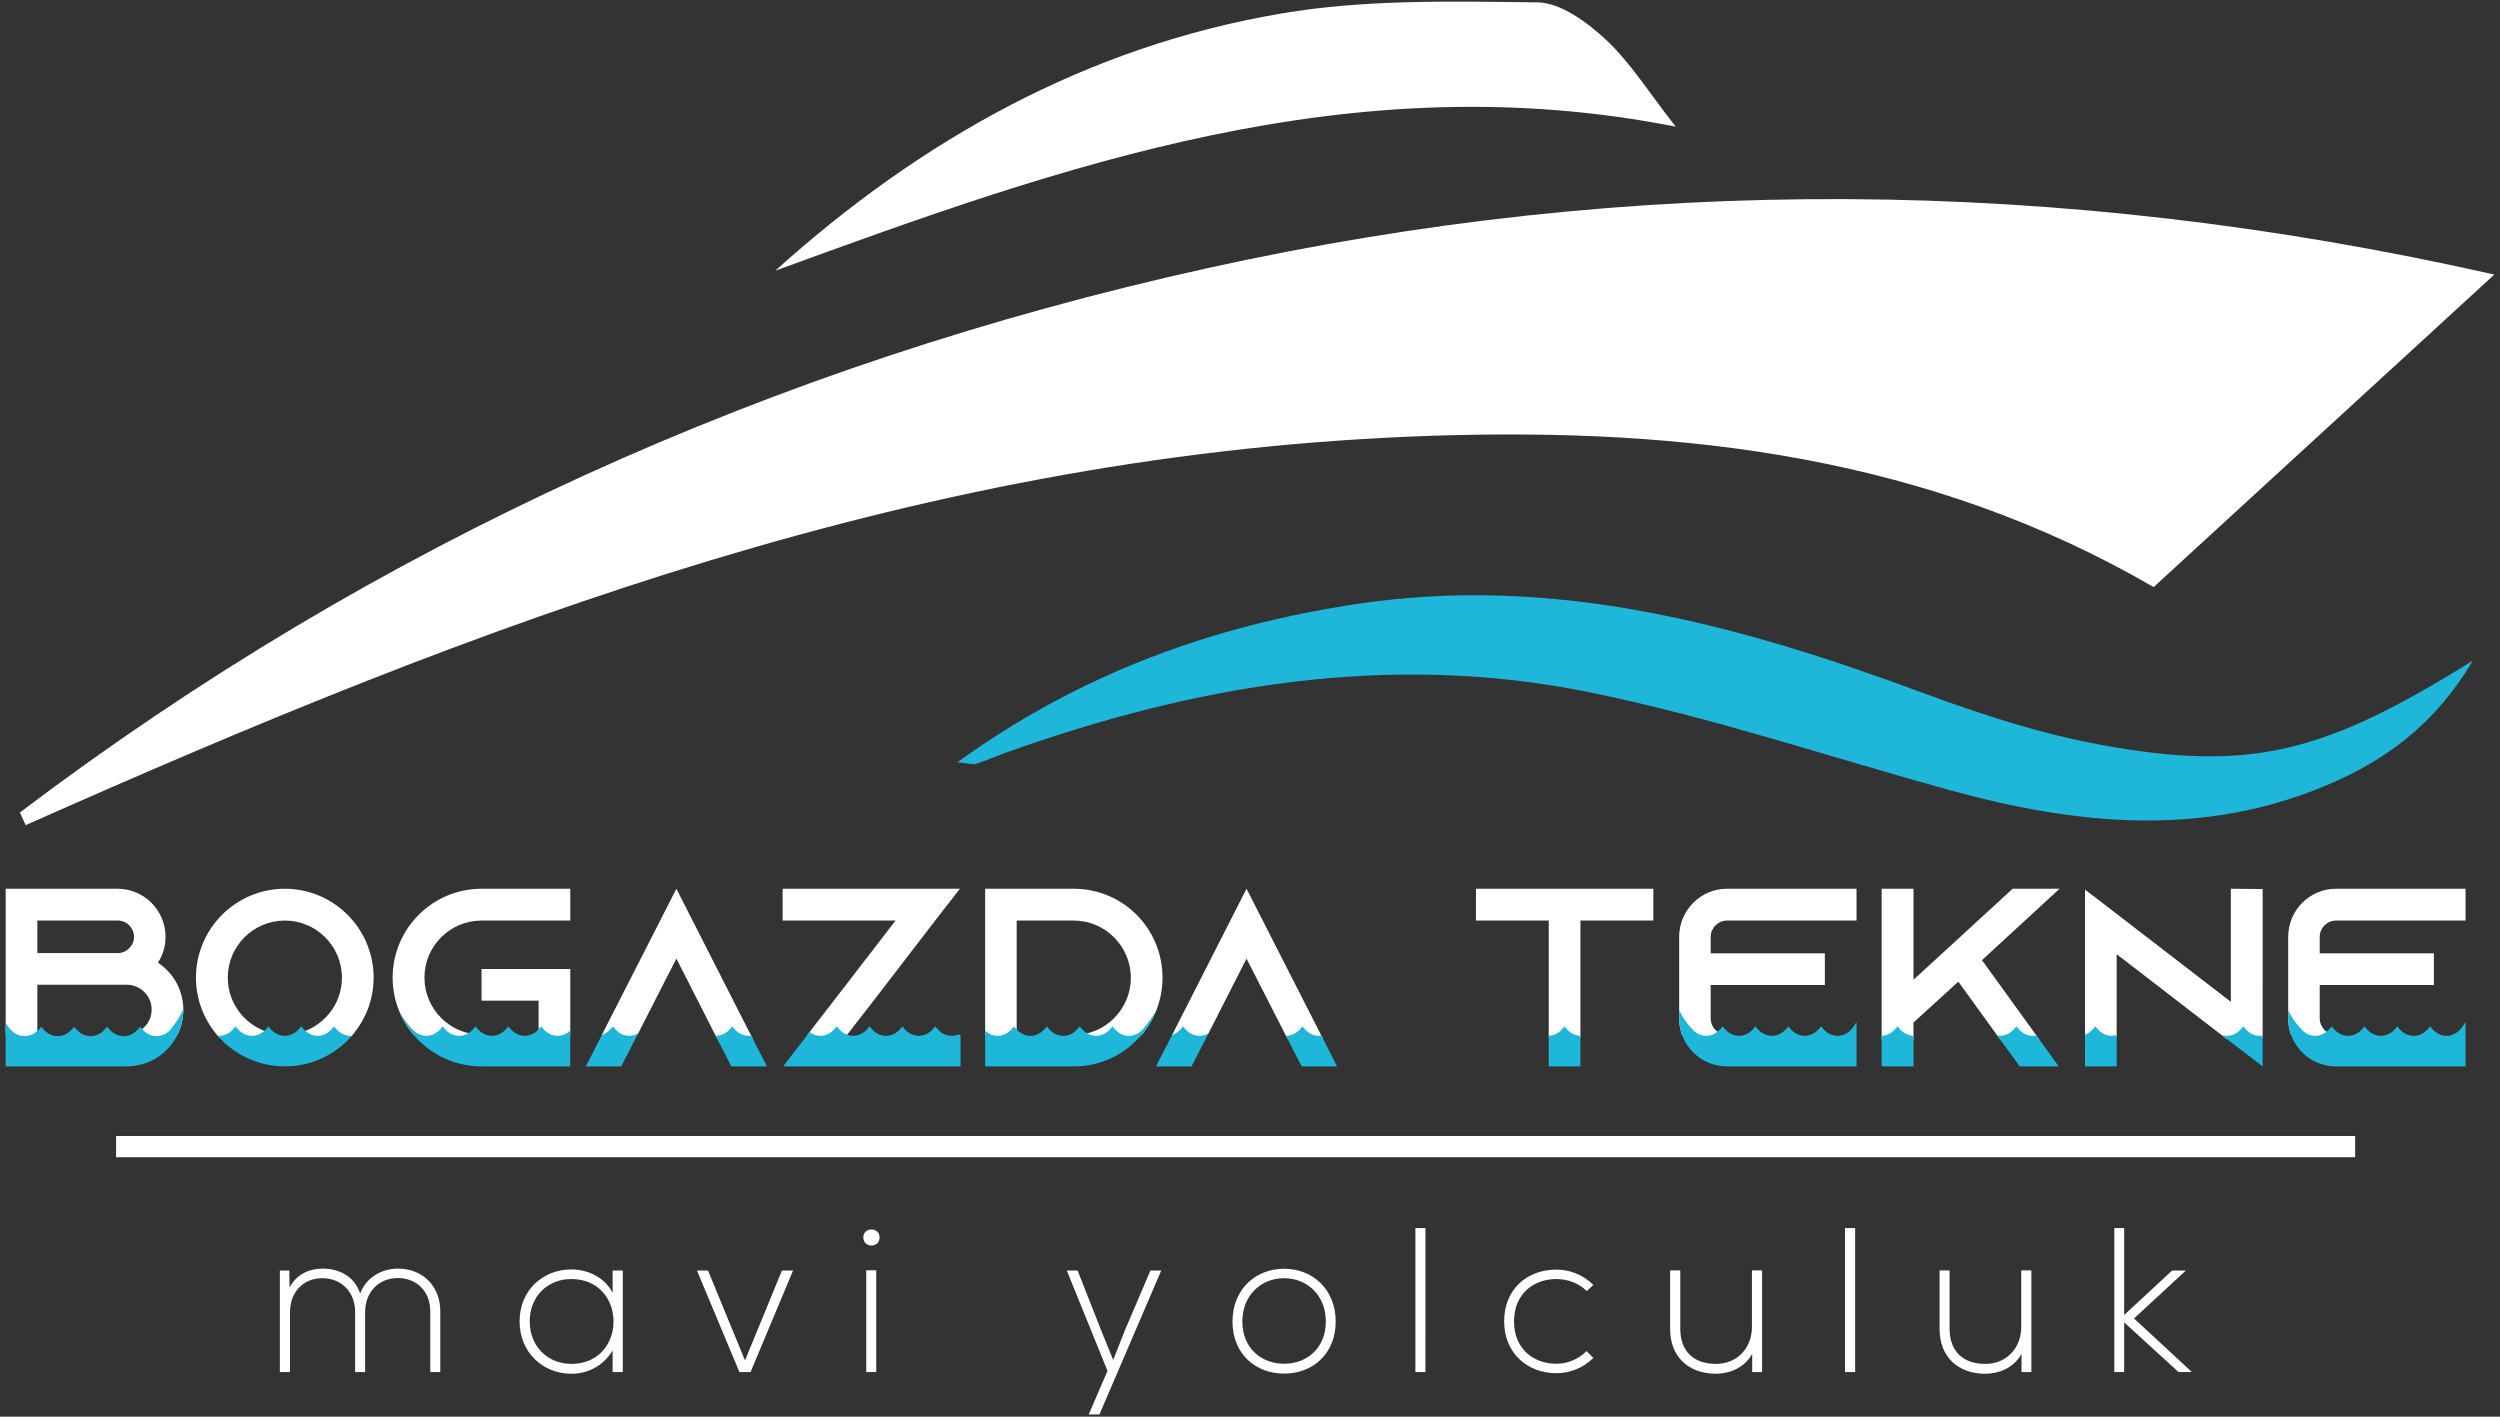
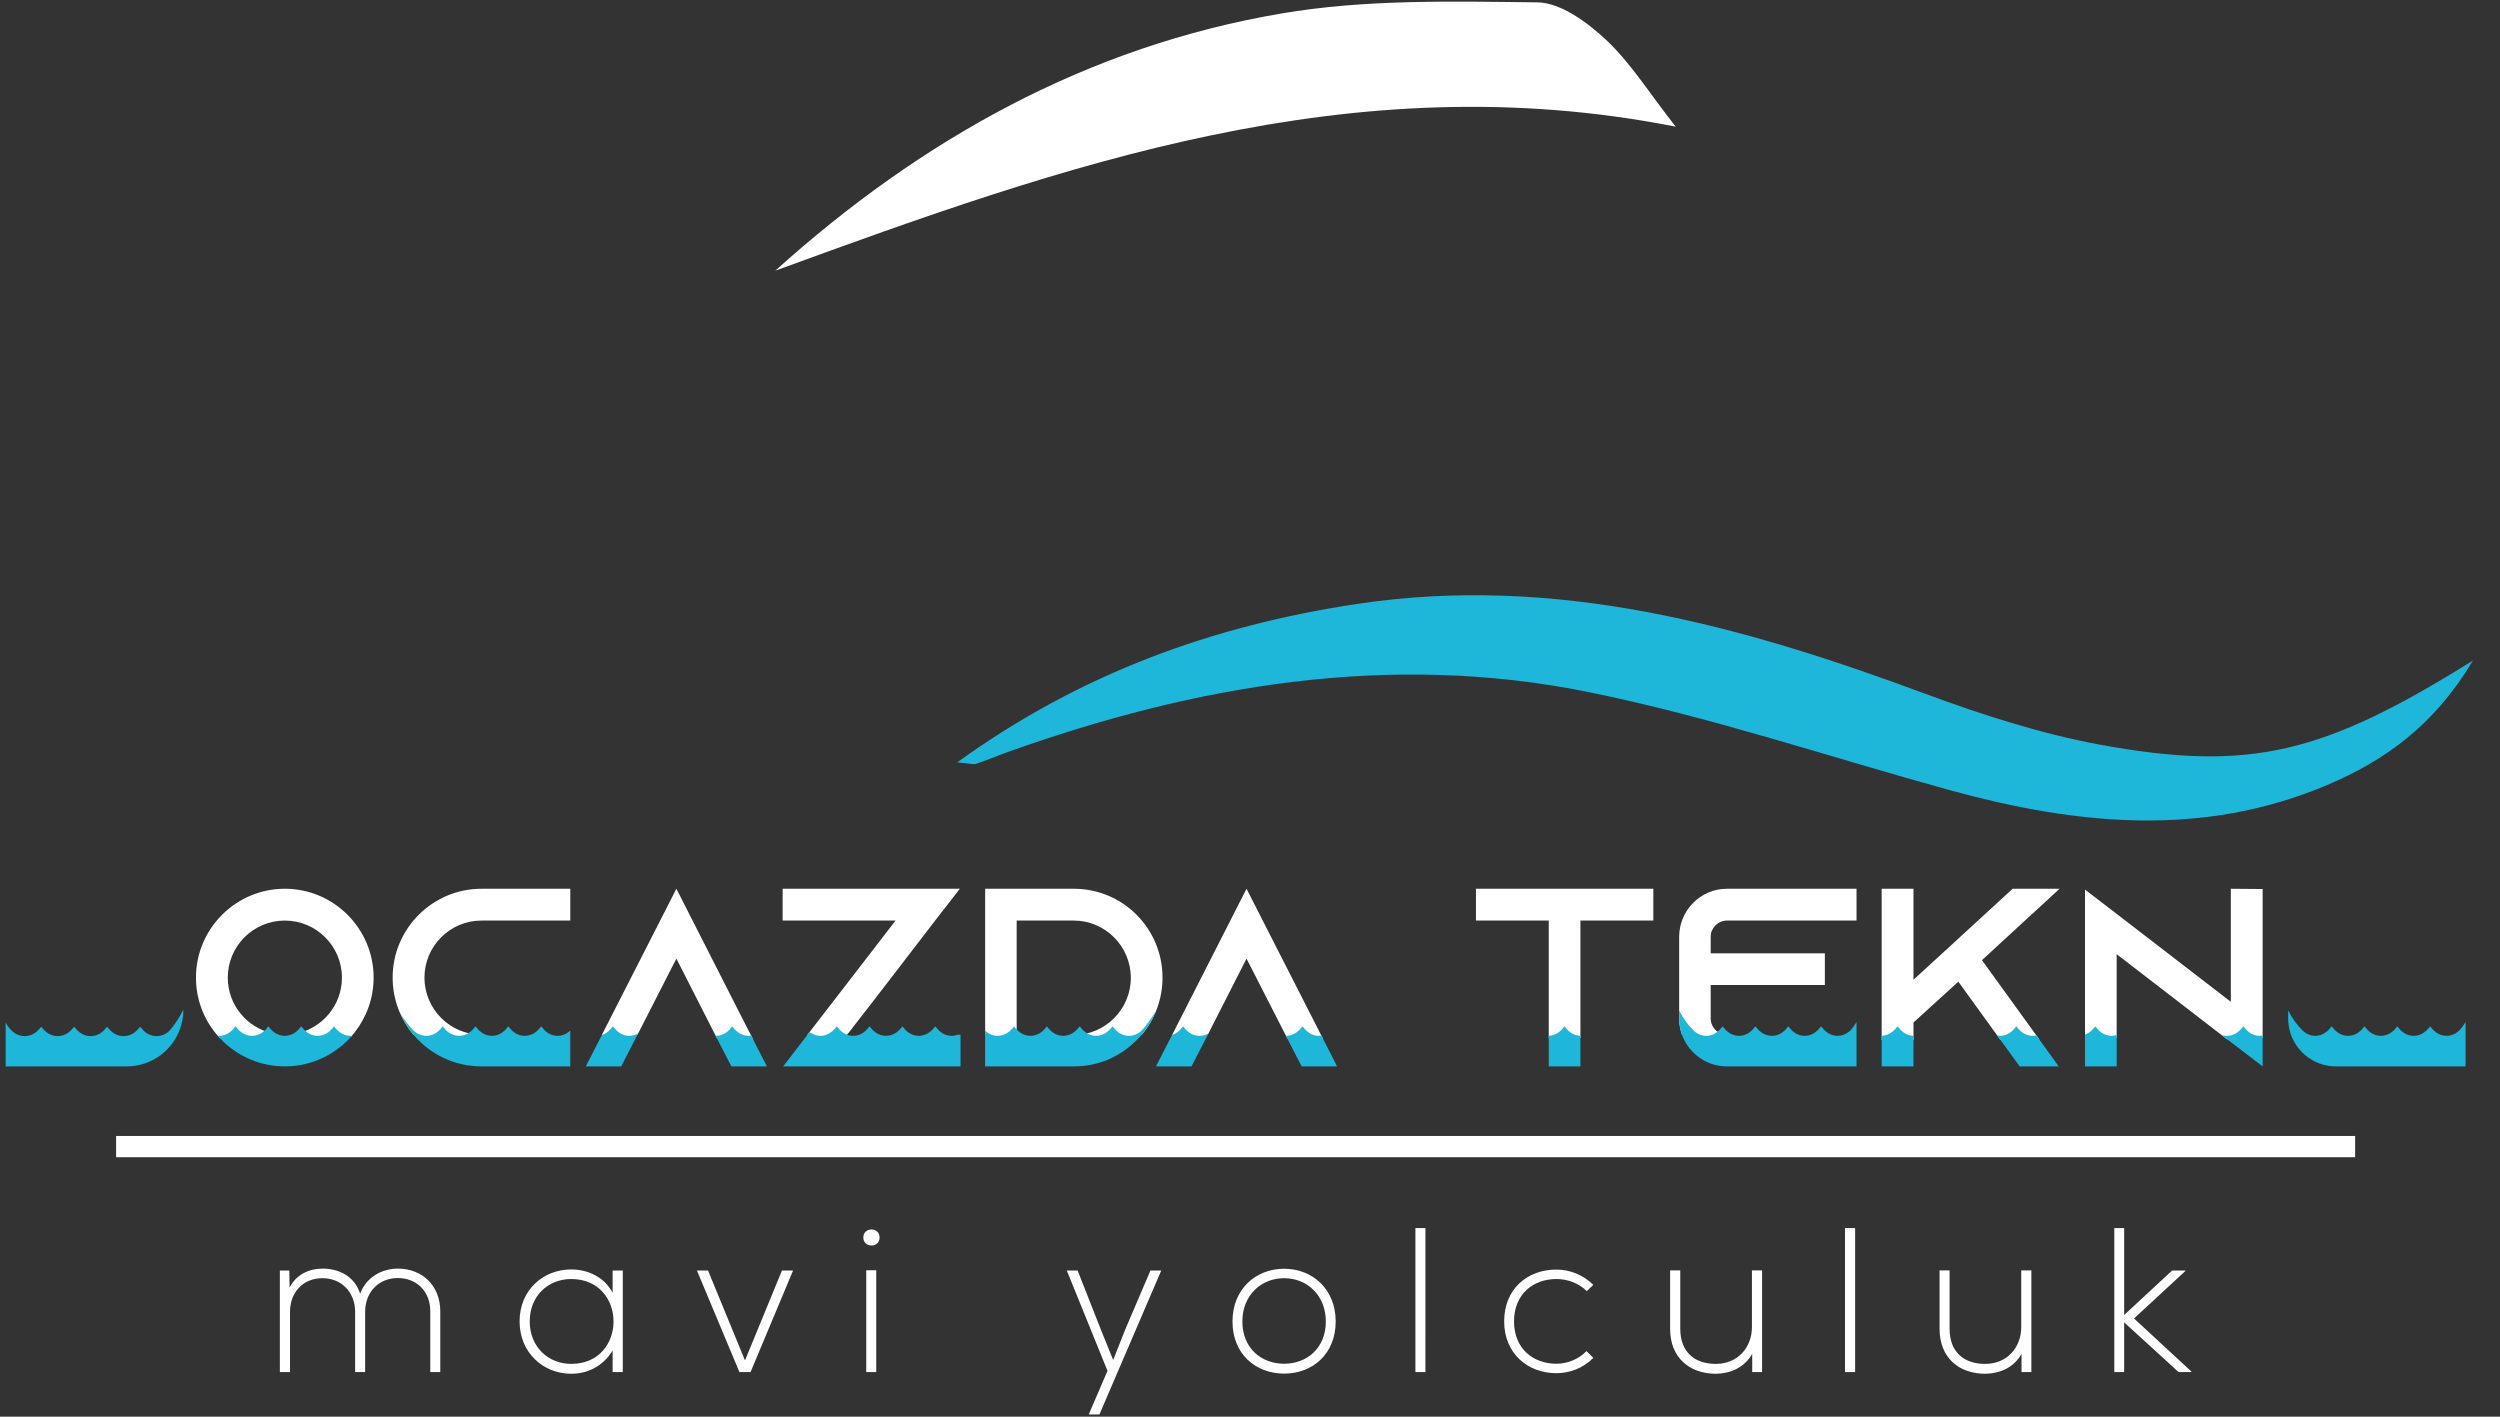
<svg xmlns="http://www.w3.org/2000/svg" xml:space="preserve" width="180mm" height="102mm" version="1.0" style="shape-rendering:geometricPrecision;text-rendering:geometricPrecision;image-rendering:optimizeQuality;fill-rule:evenodd;clip-rule:evenodd" viewBox="0 0 18000 10200">
  <rect x="0" y="0" width="18000" height="10200" fill="#333333" stroke="none" />
  <defs>
    <style>.fil3{fill:#1eb7d9}.fil2{fill:#fff}.fil0,.fil1{fill-rule:nonzero}.fil1{fill:#1eb7d9}.fil0{fill:#fff}</style>
  </defs>
  <g id="Katman_x0020_1">
-     <path class="fil0" d="M16819 6628h933v-229h-933c-190 0-344 156-344 346v588c0 42 7 82 21 119h118v4c0 16 28 28 64 28 35 0 64-12 64-28 0-1-1-3-1-4h51c-13-7-24-13-33-19-6-3-10-6-15-10l-1-1c-25-22-41-54-41-89v-241h822v-228h-822v-119c0-64 53-117 117-117" />
    <path class="fil1" d="M16512 7489c57 112 172 189 307 189h933v-320c-12 20-25 39-40 56-26 28-61 44-97 44-37 0-73-17-99-46l-19-22-19 22c-27 29-62 46-99 46-38 0-73-17-100-46l-18-22-19 22c-27 29-62 46-100 46-37 0-72-17-99-46l-19-22-19 22c-26 29-62 46-99 46s-72-17-99-46l-19-22-19 22c-27 29-62 46-99 46-32 0-62-12-87-34-45-44-81-94-108-149v60c0 40 7 78 21 117 2 5 4 10 7 17 2 6 6 13 9 19z" />
    <path class="fil0" d="M9500 7430v-1l-525-1030-535 1051-1 2h140c3 12 25 21 52 21s49-9 52-21h12l1-2 279-548 280 548 1 2 13 25c25 14 46 6 62-25h92c-18 12 16 22 103 28z" />
    <path class="fil1" d="m9284 7507 88 171h255l-89-175-24-47c-6 1-12 2-18 2-37 0-73-17-99-46l-19-22-19 22c-27 29-62 46-99 46h-1z" />
    <path class="fil0" d="M7093 6399v1053h34v1c0 14 27 26 60 26s60-12 60-26v-1h73v-824h411c226 0 411 185 411 412s-185 412-411 412h120c-3 1-4 3-4 4 0 7 22 12 49 12 28 0 50-5 50-12 0-1-1-3-4-4h133v2c0 10 25 19 55 19 31 0 56-9 56-19 0-1 0-1-1-2h34c95-112 151-256 151-413 0-355-286-640-639-640zm-994 1051 20-25 12-15 4-5 10-14 126-162 144-187 318-414 178-229H5635v229h813l-175 227-144 187-315 408-1 2h42c0 1-1 3-1 4 0 13 26 23 58 23s58-10 58-23c0-1-1-3-1-4h129zm-704-20-1-1-524-1030-536 1051v2h139c3 12 26 21 53 21s49-9 52-21h11l1-2 280-548 279 548 1 2 13 25c26 14 47 6 62-25h93c-18 12 16 22 103 28zm-2866 33c-37 11-59 11-68 0 0-4 0-8 2-11h-118c3 2 4 5 4 7 0 12-26 22-57 22s-57-10-57-22c0-2 2-5 4-7h-107v-10c188-38 330-204 330-403 0-227-185-411-411-411-227 0-411 184-411 411 0 195 137 359 320 401v12h-79c1 1 2 3 2 4 0 13-27 24-61 24-33 0-60-11-60-24 0-1 0-3 1-4h-128c-12 22-30 29-54 20-6-7-13-14-18-20-2-2-3-4-5-6s-4-4-5-6c-89-110-142-249-142-401 0-353 287-640 640-640 352 0 639 287 639 640 0 150-52 287-138 396-4 6-9 11-13 16v1c-4 4-7 7-10 11m1107-13h65c-1 1-2 1-2 2h-62c0-1-1-1-1-2m-281 2c4 2 6 5 6 8 0 10-22 19-49 19-28 0-50-9-50-19 0-3 2-6 6-8h-141c1 1 1 2 1 3 0 10-25 18-55 18s-54-8-54-18v-3h-40c-95-112-152-256-152-413 0-353 287-640 640-640h639v229h-639c-227 0-411 184-411 411 0 226 184 411 411 411h3c-1 1-1 1-1 2z" />
-     <path class="fil0" d="M4071 7452c2 2 4 4 4 6 0 10-27 19-60 19-32 0-59-9-59-19 0-2 2-4 4-6h-100l-2-2h20v-245h-411v-228h639v475zm-2934-521c35-53 55-117 55-186 0-190-155-346-345-346H41v1053h53c-1 4-1 9-1 14 0 46 36 84 81 84s82-38 82-84c0-5 0-10-1-14h14v-362h643c99 0 180 80 180 179 0 72-43 134-104 163v20h71c-2 3-3 7-3 10 0 21 32 38 71 38 40 0 72-17 72-38 0-3-1-7-3-10h81c28-55 43-116 43-181 0-143-73-267-183-340m-868-303h580c63 0 116 53 116 117s-53 117-116 117H269z" />
    <path class="fil1" d="M1613 7505c115 107 269 173 438 173s323-66 437-173h1c15-15 30-30 44-48-3 0-6 1-10 1-37 0-72-17-99-46l-19-22-19 22c-26 29-62 46-99 46s-73-17-99-46l-19-22-19 22c-27 29-62 46-99 46-38 0-73-17-100-46l-19-22-18 22c-27 29-62 46-100 46-37 0-72-17-99-46l-19-22-19 22c-26 29-62 46-99 46-3 0-7-1-10-1q22.5 25.5 45 48m1366-53c117 138 292 226 488 226h639v-258c-25 24-58 38-91 38-38 0-73-17-99-46l-19-22-19 22c-27 29-62 46-100 46-37 0-72-17-99-46l-19-22-19 22c-26 29-62 46-99 46s-72-17-99-46l-19-22-19 22c-27 29-62 46-99 46s-73-17-99-46l-19-22-19 22c-27 29-62 46-99 46-38 0-73-17-100-46-32-34-62-73-90-120 20 48 46 92 77 132h-1c4 4 7 9 11 13zm1610 0 6-12c-20 12-41 18-64 18-37 0-72-17-99-46l-19-22-19 22c-17 19-38 32-60 40l-29 56-87 170h255zm-182 17-2 2zm771 38 88 171h256l-90-175h1l-24-47c-6 1-12 2-18 2-38 0-73-17-100-46l-19-22-18 22c-27 29-62 46-100 46h-1zm635-55-174 226h-2 1279v-228h-21c-14 5-28 8-43 8-37 0-73-17-99-46l-19-22-19 22c-27 29-62 46-99 46-38 0-73-17-100-46l-18-22-19 22c-27 29-62 46-100 46-37 0-72-17-99-46l-19-22-19 22c-26 29-62 46-99 46s-72-17-99-46l-19-22-19 22c-27 29-62 46-99 46-28 0-55-10-78-27l-31 40zm1280 32v194h640c168 0 322-65 435-174h1c21-20 47-46 71-78 31-39 58-87 82-144-37 57-69 100-94 130-27 29-62 46-100 46-37 0-72-17-99-46l-19-22-19 22c-26 29-62 46-99 46s-73-17-99-46l-19-22-19 22c-27 29-62 46-99 46-38 0-73-17-100-46l-18-22-19 22c-27 29-62 46-100 46-37 0-72-17-99-46l-19-22-19 22c-26 29-62 46-99 46-33 0-64-13-90-37z" />
    <path class="fil0" d="M16062 6399v814l-822-633-228-175v1047h134v19h94v-601l755 582 40 31c38-10 63-20 77-31h94c2 18 30 25 85 20V6401zm-1233 0h-338l-356 327-170 156-188 172v-655h-229v1090h48v-37h133v37h48v-127l323-294 267 369c24 33 36 50 36 50 28 9 57-3 87-35h65q3 22.5 129 33l-24-33-6-8-2-3-3-4-2-2-5-7-1-2-371-513zm-2395 229h933v-229h-933c-190 0-344 156-344 346v588c0 42 8 82 21 119h119c-1 1-1 3-1 4 0 16 28 28 64 28 35 0 64-12 64-28 0-1-1-3-1-4h51c-13-7-24-13-33-19-5-3-10-6-15-10l-1-1c-25-22-41-54-41-89v-241h822v-228h-822v-119c0-64 53-117 117-117m-1807-229v229h524v845h59v-21h111v21h58v-845h525v-229z" />
    <path class="fil1" d="M13548 7508v170h229v-220c-36-1-70-18-96-46l-19-22-19 22c-26 28-59 44-95 46zm1464-5v175h228v-226q-18 6-36 6c-38 0-73-17-99-46l-19-22-19 22c-16 17-35 30-55 38zm983-51 67 51 229 175v-222c-7 1-14 2-21 2-37 0-73-17-99-46l-19-22-19 22c-27 29-62 46-99 46q-21 0-39-6l70 54zm-3868 37c57 112 173 189 307 189h933v-320c-11 20-25 39-39 56-27 28-61 44-98 44s-72-17-99-46l-19-22-19 22c-27 29-62 46-99 46-38 0-73-17-99-46l-19-22-19 22c-27 29-62 46-99 46-38 0-73-17-100-46l-19-22-19 22c-26 29-62 46-99 46s-72-17-99-46l-19-22-19 22c-27 29-62 46-99 46-32 0-62-12-87-34-45-44-81-94-108-149v60c0 40 7 78 21 117 2 5 4 10 7 17 3 6 6 13 9 19zm-976 19v170h228v-220c-36-1-70-18-96-46l-19-22-19 22c-25 28-59 44-94 46z" />
    <path class="fil0" d="M836 8332h16121v-153H836z" />
-     <path class="fil2" d="M15506 4227c798-732 1598-1466 2453-2250-3141-710-6203-723-9262-47-3132 692-5995 1984-8554 3920 14 31 28 61 42 91 3296-1466 6478-2686 10143-2804 1803-58 3559 149 5178 1090" />
    <path class="fil3" d="M15122 5362c-429-79-852-216-1263-368-1323-491-2658-862-4093-645-1030 156-1982 496-2874 1140 92 8 116 17 135 11 75-25 147-56 222-83 1359-486 2755-724 4184-435 880 178 1737 468 2605 707 909 250 1819 344 2718-37 415-176 771-429 1049-896-1077 673-1605 803-2683 606" />
    <path class="fil2" d="M12065 912c-193-246-324-459-501-625-135-126-326-267-493-270-615-7-1242-23-1844 80-1398 237-2597 908-3645 1852 2079-760 4151-1498 6483-1037" />
    <path class="fil0" d="M3170 9879v-438c0-182-127-307-306-307-112 0-226 60-271 180-42-130-159-180-270-180-95 0-188 40-238 136l-2-122h-68v731h73v-433c0-141 94-243 233-243s236 102 236 243v433h72v-433c0-141 96-244 235-244s234 99 234 239v438zm1241-731v160c-60-114-180-168-298-168-204 0-372 150-372 374 0 223 168 377 372 377 118 0 227-53 298-167v155h73v-731zm-298 61c406 0 406 611 0 611-166 0-299-123-299-306 0-184 133-305 299-305m1211 670h80l306-731h-80l-266 647-266-647h-80zm985-733v733h-72v-733zm-93-236c0 77 117 77 117 0s-117-77-117 0m2067 238-184 431-84 213-86-212-170-432h-78l293 722-135 314h77l445-1036zm963 742c205 0 371-142 371-375 0-232-166-380-371-380-206 0-372 148-372 380 0 233 166 375 372 375m0-71c-166 0-301-114-301-304 0-189 135-312 301-312 165 0 300 123 300 312 0 190-135 304-300 304m945-977v1037h72V8842zm1232 886c-59 60-139 91-217 91-166 0-305-108-305-305s139-305 305-305c78 0 160 28 219 87l47-45c-74-73-170-110-266-110-212 0-376 142-376 373s170 373 376 373c96 0 192-36 266-110zm1264 151v-732h-73v407c0 151-105 265-256 266-158 2-260-87-260-253v-420h-73v422c0 202 135 322 330 322 102-1 204-43 261-143v131zm597-1037v1037h73V8842zm1342 1037v-732h-73v407c0 151-105 265-256 266-158 2-260-87-260-253v-420h-72v422c0 202 134 322 329 322 103-1 205-43 261-143v131zm597-1037v1037h71v-358l392 358h92v-4l-413-382 370-342v-3h-96l-345 320v-626z" />
    <path class="fil3" d="M1227 7414c-27 30-62 46-100 46-37 0-72-16-99-46l-19-21-19 21c-27 30-62 46-100 46-37 0-73-16-100-46l-19-21-19 21c-26 30-62 46-99 46-38 0-73-16-100-46l-19-21-19 21c-27 30-62 46-100 46-37 0-72-16-99-46l-19-21-19 21c-27 30-63 46-100 46s-73-16-100-46c-17-18-30-36-37-54v318h871c148 0 278-79 349-196 39-64 59-136 59-214-25 53-56 101-93 146m13467 85-2-2-1-2-2-2-1-2-1-2-2-1-1-2-1-2-1-1-1-2-1-1-1-1v-1l-1-1-1-1v-1h-1v-1h-1v-1l-13-18c-8 2-17 3-26 3-37 0-72-17-99-46l-19-22-19 22c-26 29-62 46-99 46-6 0-13-1-19-2l13 18 5 7 4 6 5 6 4 6 4 6 2 2 124 171h281z" />
    <path class="fil1" d="m8695 7452 5-12c-19 12-41 18-64 18-37 0-72-17-99-46l-19-22-19 22c-17 19-38 32-60 40l-29 56-87 170h256zm-182 17c-1 1-2 1-3 2 1-1 2-1 3-2" />
  </g>
</svg>